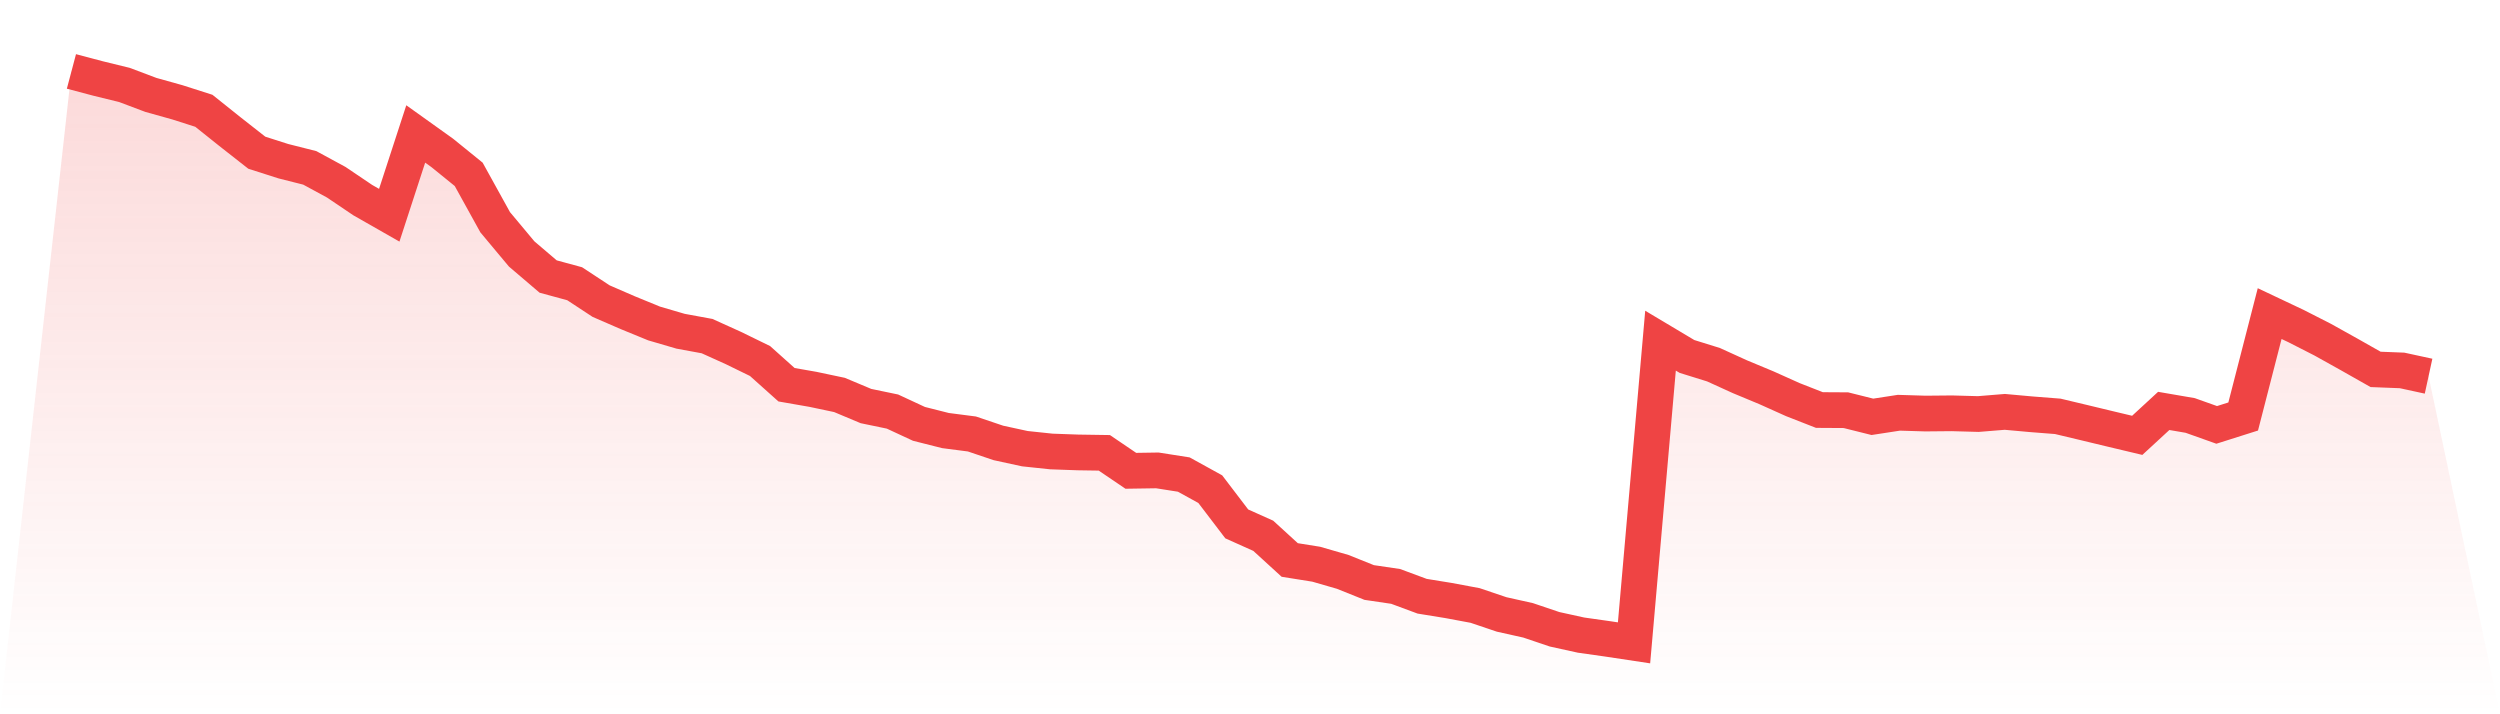
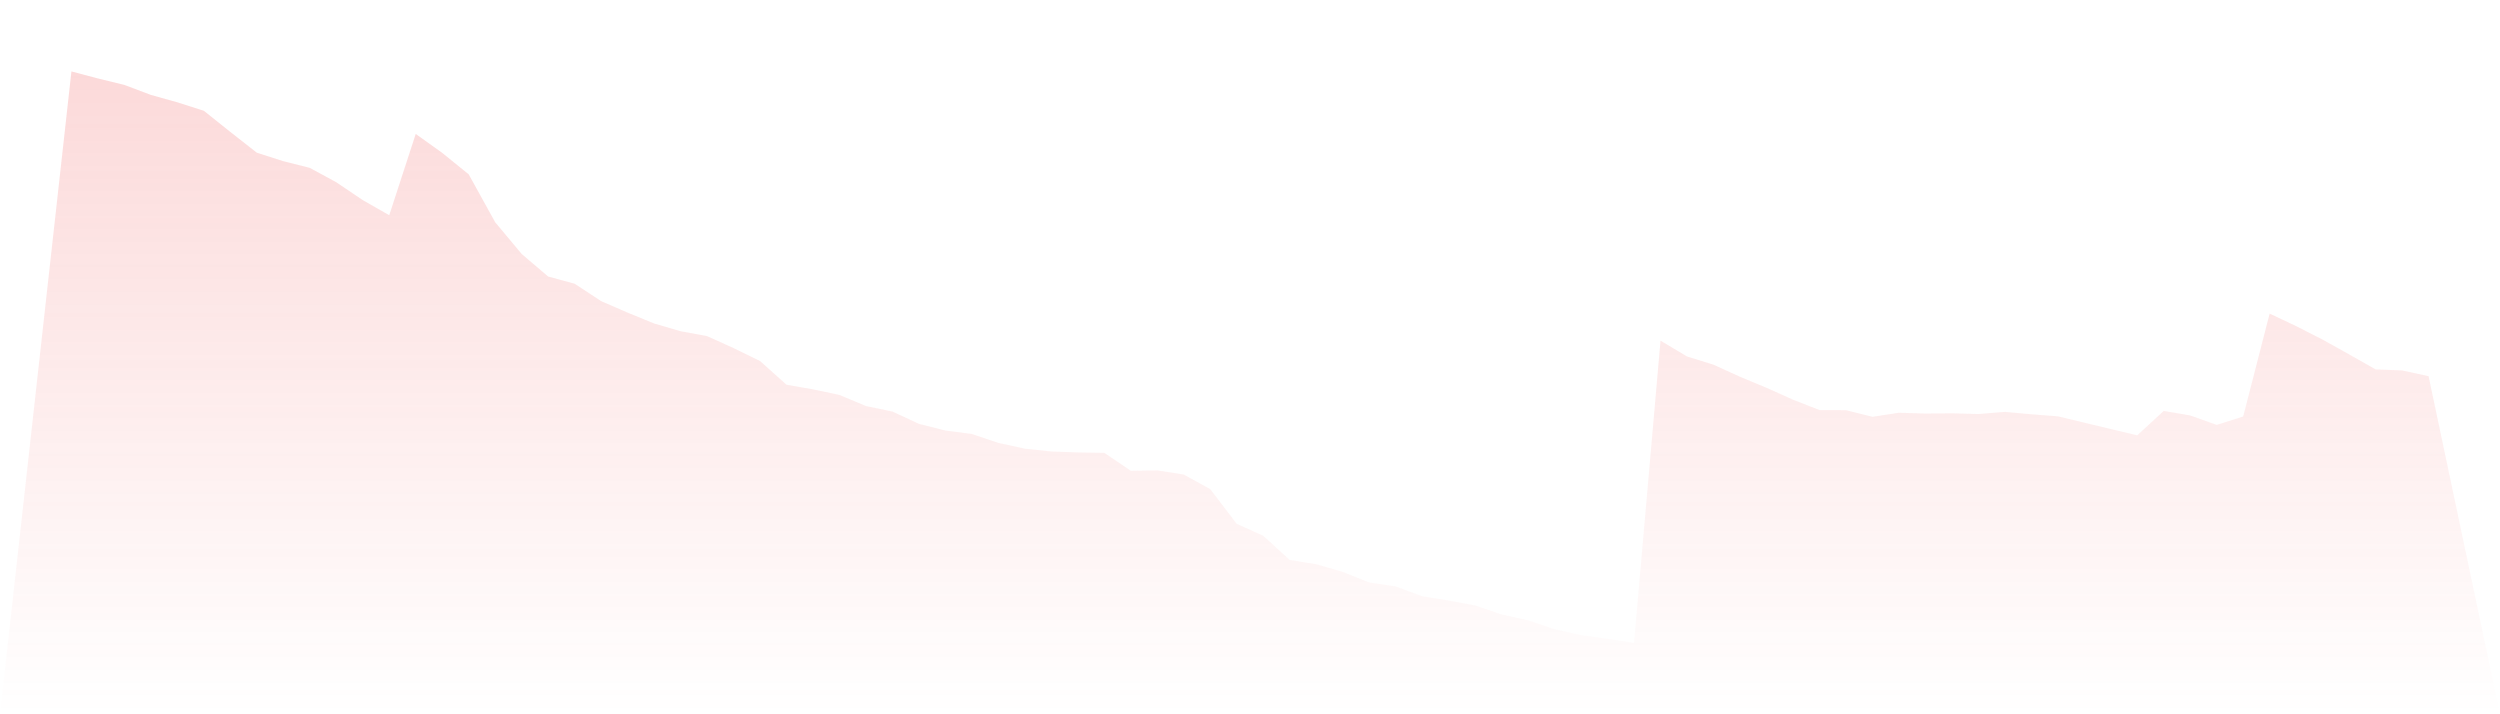
<svg xmlns="http://www.w3.org/2000/svg" viewBox="0 0 140 40">
  <defs>
    <linearGradient id="gradient" x1="0" x2="0" y1="0" y2="1">
      <stop offset="0%" stop-color="#ef4444" stop-opacity="0.2" />
      <stop offset="100%" stop-color="#ef4444" stop-opacity="0" />
    </linearGradient>
  </defs>
  <path d="M4,4 L4,4 L5.483,4.393 L6.966,4.756 L8.449,5.315 L9.933,5.73 L11.416,6.204 L12.899,7.389 L14.382,8.552 L15.865,9.026 L17.348,9.401 L18.831,10.206 L20.315,11.207 L21.798,12.053 L23.281,7.501 L24.764,8.561 L26.247,9.763 L27.73,12.446 L29.213,14.221 L30.697,15.486 L32.18,15.889 L33.663,16.863 L35.146,17.507 L36.629,18.115 L38.112,18.549 L39.596,18.822 L41.079,19.493 L42.562,20.217 L44.045,21.545 L45.528,21.804 L47.011,22.117 L48.494,22.739 L49.978,23.047 L51.461,23.736 L52.944,24.111 L54.427,24.303 L55.91,24.804 L57.393,25.126 L58.876,25.283 L60.36,25.336 L61.843,25.359 L63.326,26.365 L64.809,26.342 L66.292,26.575 L67.775,27.393 L69.258,29.338 L70.742,30.004 L72.225,31.359 L73.708,31.596 L75.191,32.025 L76.674,32.62 L78.157,32.839 L79.64,33.389 L81.124,33.63 L82.607,33.907 L84.09,34.408 L85.573,34.739 L87.056,35.24 L88.539,35.566 L90.022,35.776 L91.506,36 L92.989,19.077 L94.472,19.962 L95.955,20.423 L97.438,21.098 L98.921,21.715 L100.404,22.381 L101.888,22.962 L103.371,22.971 L104.854,23.342 L106.337,23.114 L107.82,23.159 L109.303,23.145 L110.787,23.186 L112.27,23.065 L113.753,23.199 L115.236,23.315 L116.719,23.669 L118.202,24.026 L119.685,24.379 L121.169,23.011 L122.652,23.266 L124.135,23.794 L125.618,23.324 L127.101,17.561 L128.584,18.263 L130.067,19.019 L131.551,19.846 L133.034,20.686 L134.517,20.744 L136,21.066 L140,40 L0,40 z" fill="url(#gradient)" />
-   <path d="M4,4 L4,4 L5.483,4.393 L6.966,4.756 L8.449,5.315 L9.933,5.73 L11.416,6.204 L12.899,7.389 L14.382,8.552 L15.865,9.026 L17.348,9.401 L18.831,10.206 L20.315,11.207 L21.798,12.053 L23.281,7.501 L24.764,8.561 L26.247,9.763 L27.73,12.446 L29.213,14.221 L30.697,15.486 L32.18,15.889 L33.663,16.863 L35.146,17.507 L36.629,18.115 L38.112,18.549 L39.596,18.822 L41.079,19.493 L42.562,20.217 L44.045,21.545 L45.528,21.804 L47.011,22.117 L48.494,22.739 L49.978,23.047 L51.461,23.736 L52.944,24.111 L54.427,24.303 L55.91,24.804 L57.393,25.126 L58.876,25.283 L60.36,25.336 L61.843,25.359 L63.326,26.365 L64.809,26.342 L66.292,26.575 L67.775,27.393 L69.258,29.338 L70.742,30.004 L72.225,31.359 L73.708,31.596 L75.191,32.025 L76.674,32.62 L78.157,32.839 L79.64,33.389 L81.124,33.63 L82.607,33.907 L84.09,34.408 L85.573,34.739 L87.056,35.24 L88.539,35.566 L90.022,35.776 L91.506,36 L92.989,19.077 L94.472,19.962 L95.955,20.423 L97.438,21.098 L98.921,21.715 L100.404,22.381 L101.888,22.962 L103.371,22.971 L104.854,23.342 L106.337,23.114 L107.82,23.159 L109.303,23.145 L110.787,23.186 L112.27,23.065 L113.753,23.199 L115.236,23.315 L116.719,23.669 L118.202,24.026 L119.685,24.379 L121.169,23.011 L122.652,23.266 L124.135,23.794 L125.618,23.324 L127.101,17.561 L128.584,18.263 L130.067,19.019 L131.551,19.846 L133.034,20.686 L134.517,20.744 L136,21.066" fill="none" stroke="#ef4444" stroke-width="2" />
</svg>